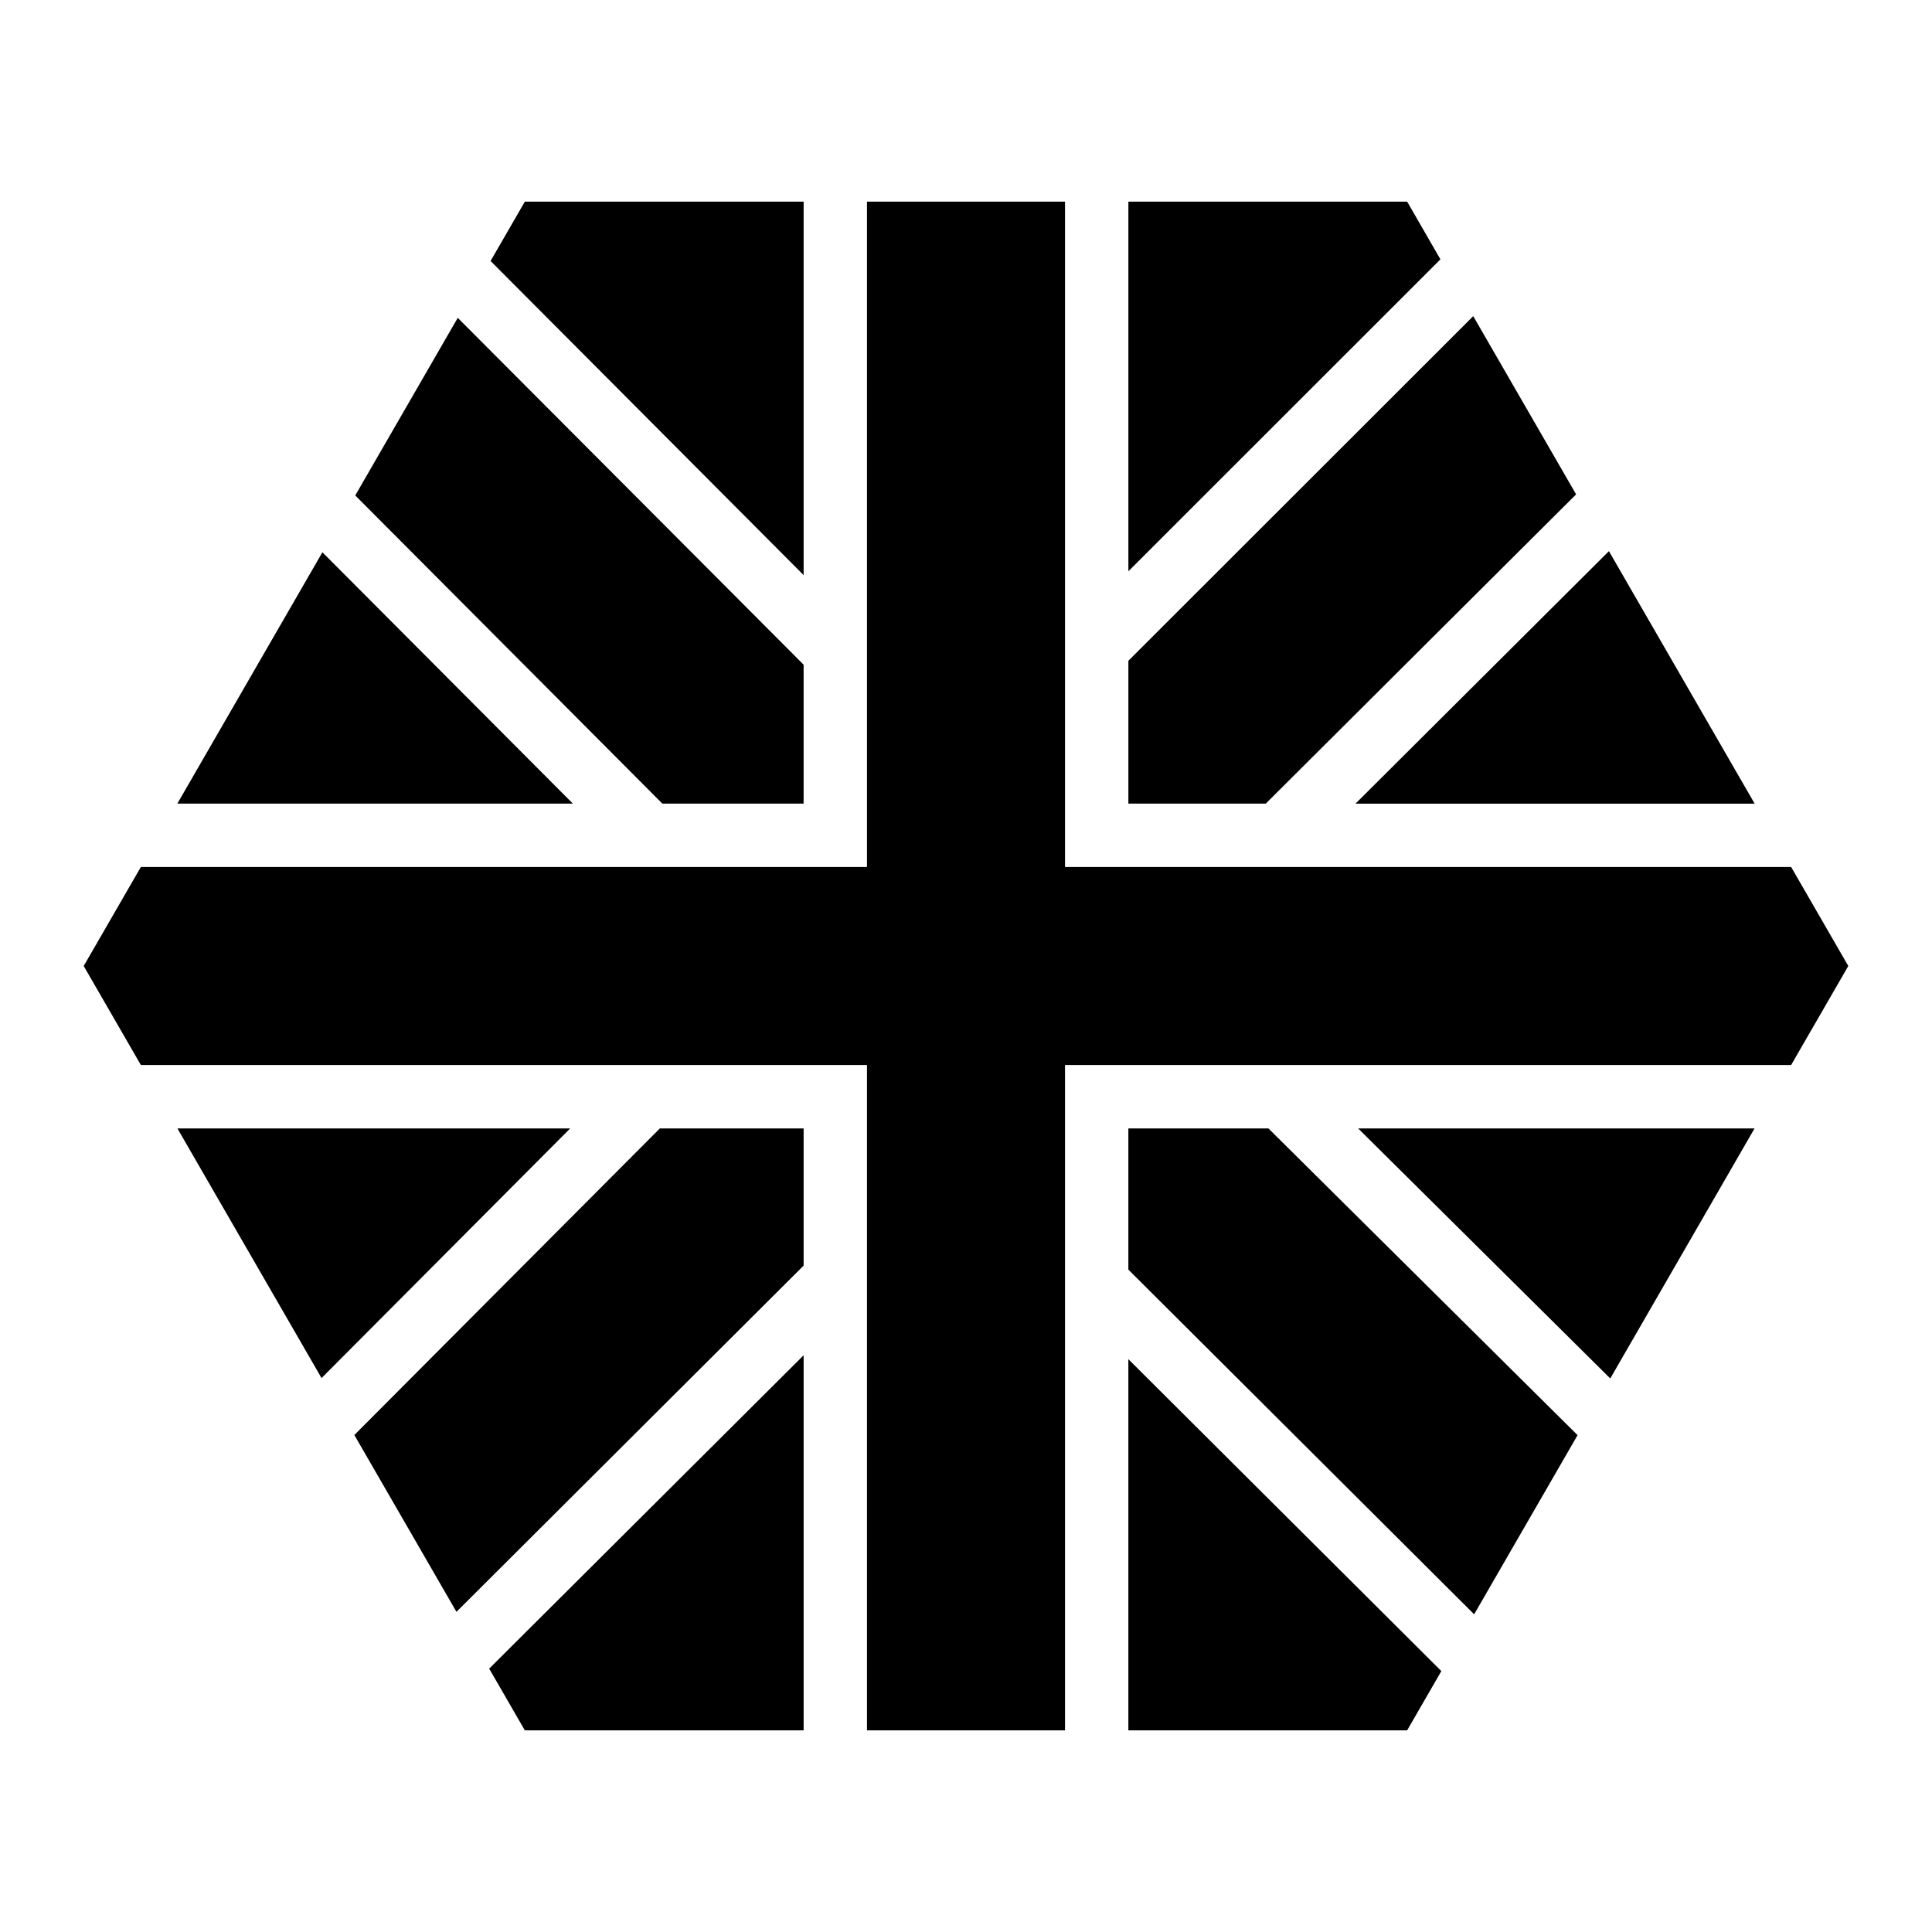
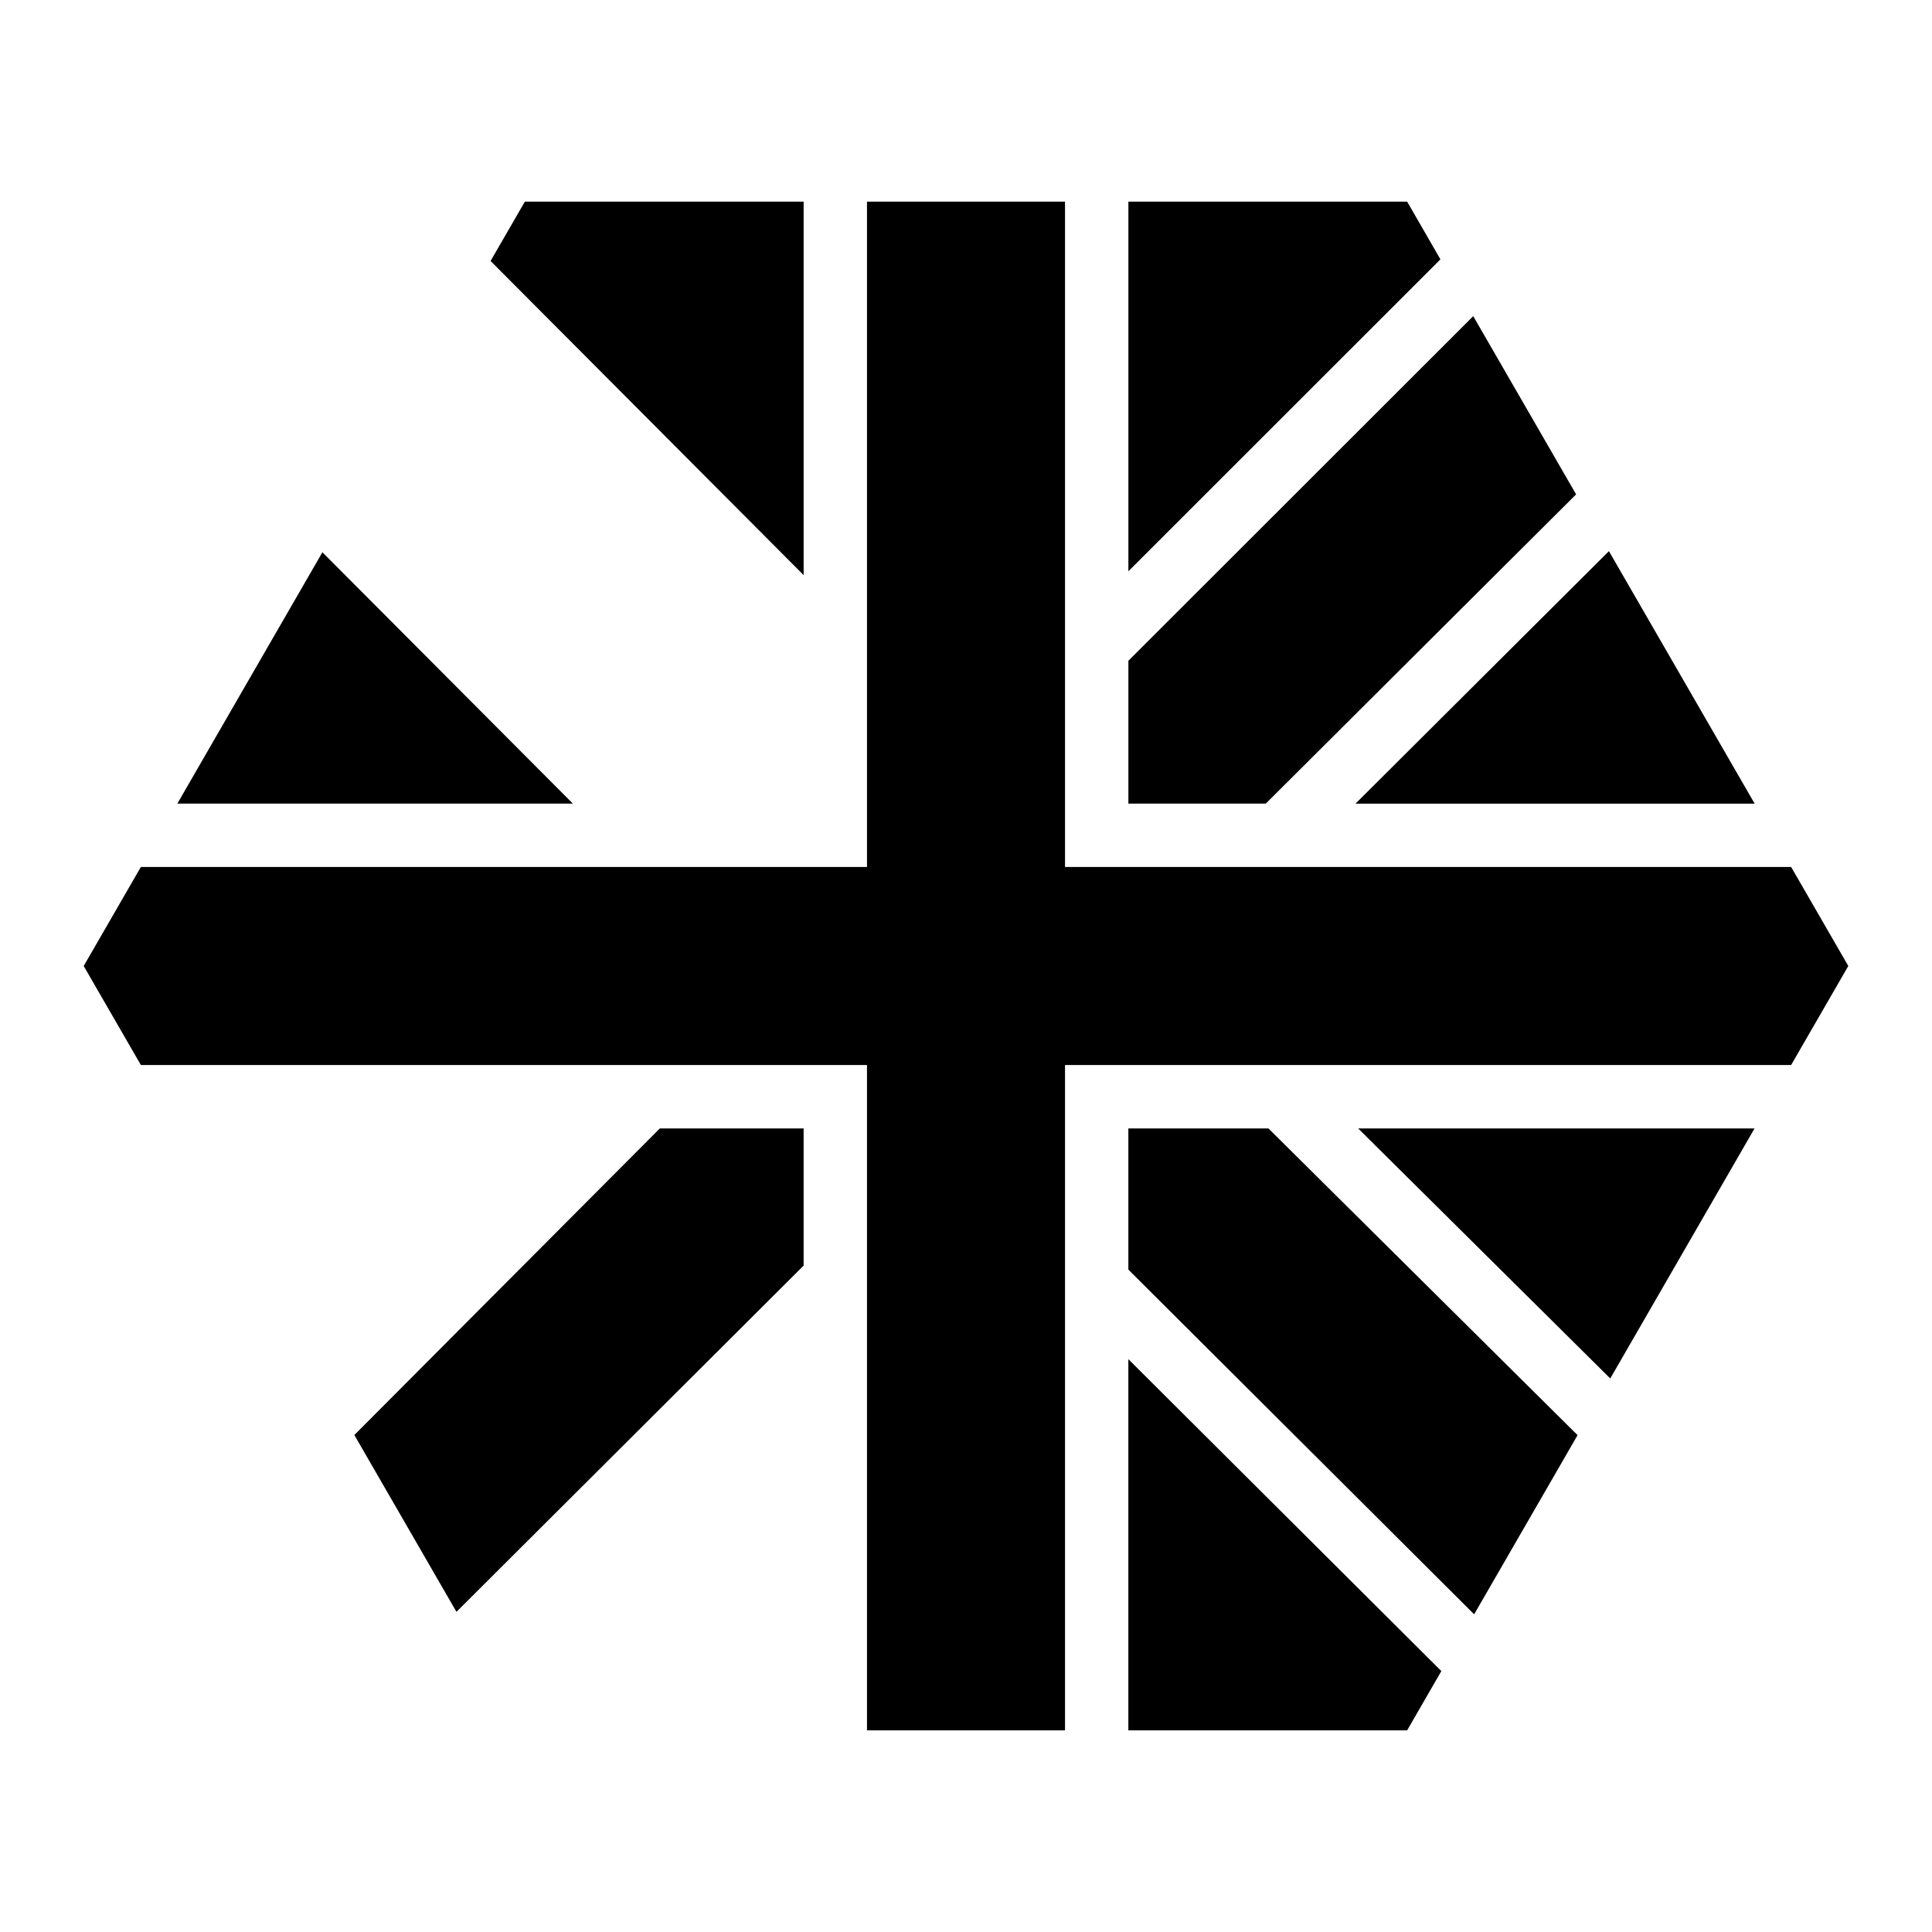
<svg xmlns="http://www.w3.org/2000/svg" fill="#000000" width="800px" height="800px" version="1.1" viewBox="144 144 512 512">
  <g fill-rule="evenodd">
    <path d="m283.09 197.44h73.883v98.973l-82.965-83.25z" />
    <path d="m373.76 197.44h52.48v176.32h192.43l15.148 26.238-15.148 26.238h-192.43v176.32h-52.48v-176.32h-192.43l-15.148-26.238 15.148-26.238h192.43z" />
    <path d="m443.03 197.44h73.883l8.816 15.293-82.695 82.656v-97.949z" />
    <path d="m534.42 227.78 27.266 47.23-82.246 81.961h-36.406v-37.863l91.391-91.328z" />
-     <path d="m265.31 228.23 91.656 91.922v36.816h-37.434l-81.387-81.672z" />
    <path d="m570.38 290.06 38.621 66.914h-105.78z" />
    <path d="m229.44 290.36 66.379 66.605h-104.82z" />
-     <path d="m191.02 443.05h104.08l-65.887 66.152z" />
    <path d="m318.86 443.05h38.109v36.348l-92.004 91.758-27.059-46.863z" />
    <path d="m443.03 443.05h37.125l81.918 81.281-27.41 47.477-91.637-91.348v-37.41z" />
    <path d="m503.93 443.05h105.04l-38.234 66.258z" />
-     <path d="m356.97 503.16v99.406h-73.883l-9.449-16.359z" />
    <path d="m443.03 504.2 82.941 82.656-9.062 15.703h-73.883v-98.359z" />
  </g>
</svg>